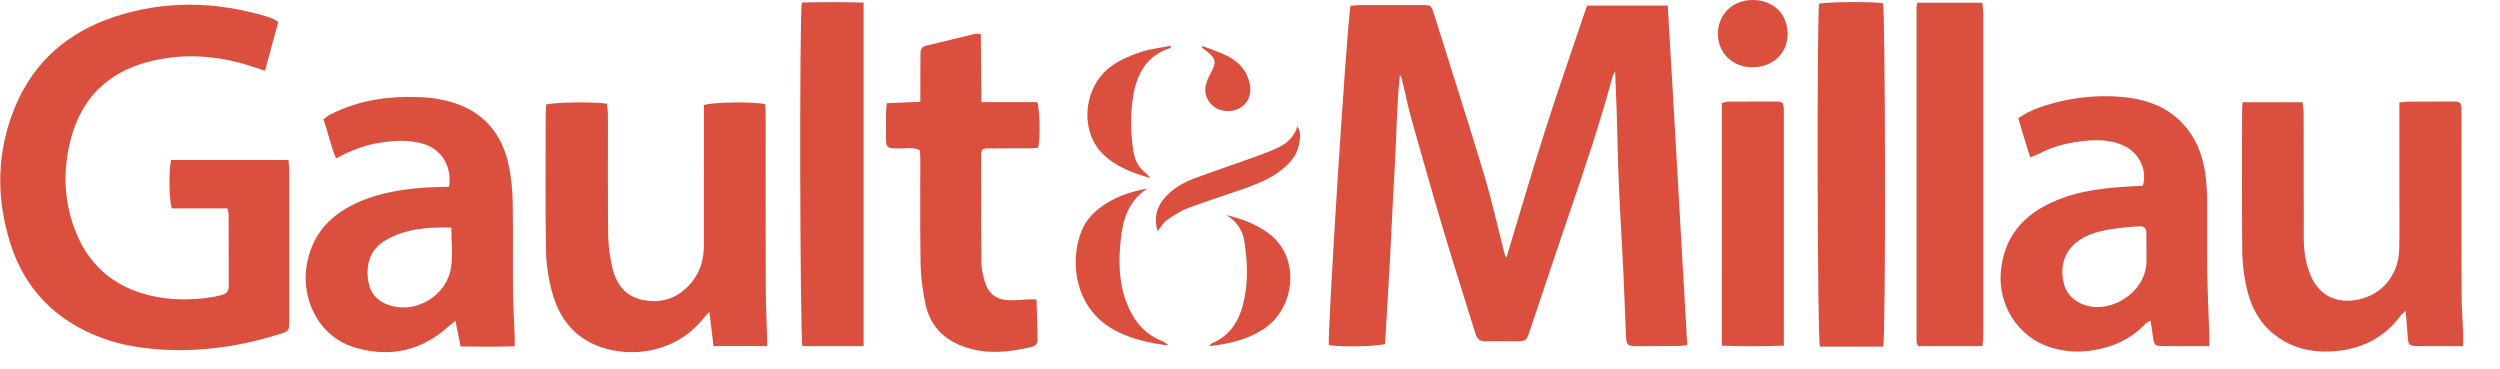
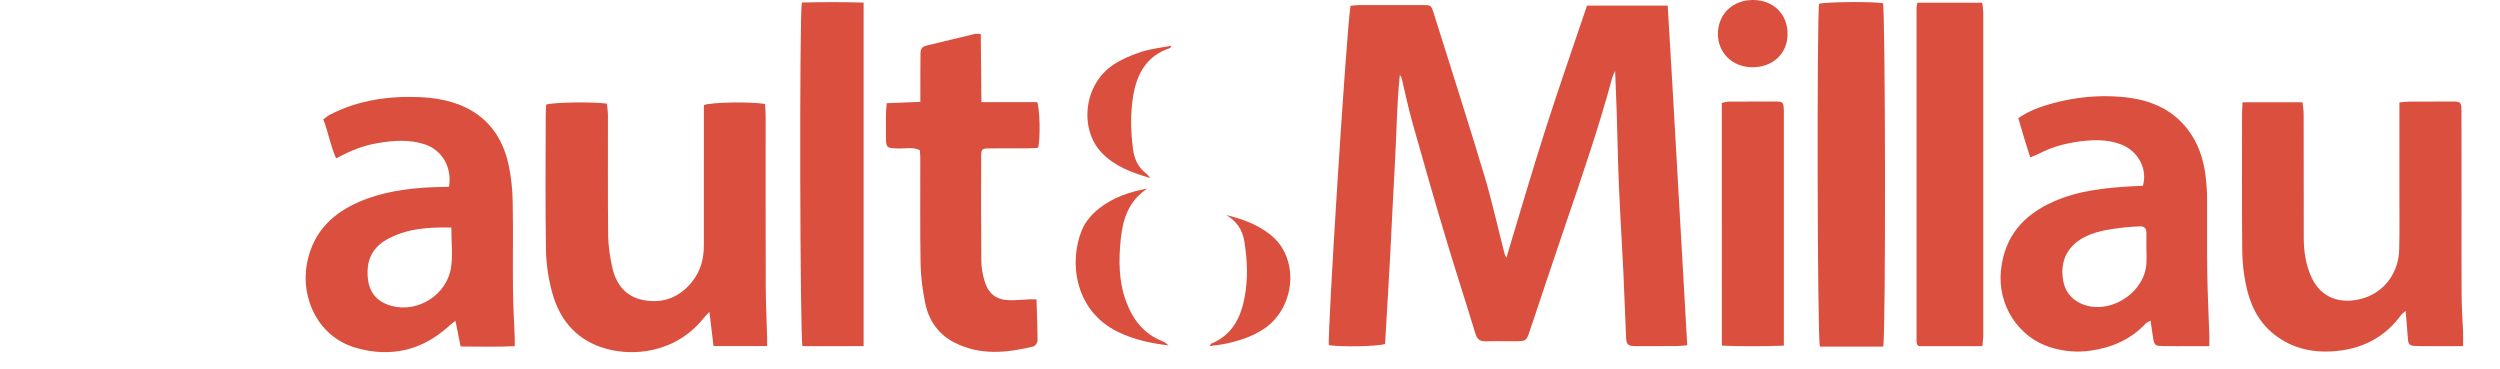
<svg xmlns="http://www.w3.org/2000/svg" width="203" height="30" viewBox="0 0 203 30" fill="none">
  <path d="M137.003 28.034C136.639 28.063 136.38 28.1 136.12 28.102C135.048 28.11 133.975 28.112 132.902 28.105C132.156 28.1 132.066 28.025 132.032 27.289C131.952 25.575 131.903 23.86 131.821 22.147C131.708 19.792 131.556 17.439 131.456 15.084C131.371 13.103 131.339 11.119 131.278 9.136C131.244 8.068 131.197 7.001 131.148 5.758C131.03 6.026 130.96 6.142 130.926 6.268C129.849 10.256 128.513 14.16 127.177 18.065C126.179 20.981 125.214 23.908 124.231 26.83C123.936 27.707 123.932 27.707 122.984 27.709C122.206 27.712 121.428 27.687 120.651 27.715C120.166 27.733 119.94 27.544 119.799 27.078C118.996 24.437 118.139 21.813 117.349 19.169C116.428 16.088 115.544 12.996 114.674 9.901C114.348 8.741 114.105 7.559 113.823 6.387C113.799 6.288 113.764 6.19 113.666 6.093C113.414 8.493 113.405 10.903 113.264 13.305C113.119 15.766 113.019 18.229 112.886 20.69C112.755 23.117 112.606 25.544 112.467 27.932C111.746 28.143 108.933 28.183 107.907 28.026C107.757 27.361 109.337 2.412 109.661 0.469C109.897 0.451 110.154 0.413 110.412 0.412C112.101 0.407 113.79 0.406 115.48 0.41C116.205 0.412 116.212 0.416 116.431 1.113C117.802 5.486 119.204 9.849 120.523 14.238C121.154 16.34 121.625 18.49 122.172 20.618C122.196 20.713 122.255 20.799 122.318 20.931C123.37 17.459 124.363 14.032 125.449 10.636C126.541 7.221 127.727 3.837 128.866 0.453H135.417C135.976 9.646 136.464 18.804 137.003 28.034V28.034Z" fill="#DA4F3D" />
-   <path d="M22.591 1.807C22.244 3.076 21.887 4.379 21.515 5.742C20.969 5.563 20.519 5.406 20.063 5.268C17.388 4.457 14.677 4.322 11.973 5.039C8.722 5.901 6.614 8.005 5.758 11.258C5.071 13.867 5.168 16.475 6.219 18.988C7.422 21.864 9.64 23.51 12.669 24.097C14.239 24.401 15.816 24.357 17.388 24.1C17.599 24.065 17.803 23.993 18.012 23.947C18.419 23.857 18.577 23.606 18.575 23.195C18.564 21.265 18.569 19.334 18.562 17.404C18.562 17.276 18.512 17.149 18.463 16.923H13.949C13.718 16.244 13.697 13.696 13.895 12.991H23.419C23.443 13.265 23.484 13.523 23.484 13.78C23.488 17.883 23.489 21.985 23.486 26.088C23.485 26.873 23.479 26.883 22.684 27.133C19.64 28.091 16.523 28.562 13.333 28.394C11.62 28.303 9.921 28.049 8.295 27.446C4.59 26.075 2.038 23.556 0.844 19.778C-0.352 15.994 -0.282 12.21 1.286 8.535C2.804 4.977 5.512 2.65 9.145 1.415C13.291 0.007 17.467 0.1 21.639 1.331C21.87 1.399 22.092 1.498 22.313 1.593C22.383 1.623 22.438 1.688 22.591 1.807Z" fill="#DA4F3D" />
  <path d="M62.291 28.098H57.936C57.828 27.193 57.725 26.324 57.606 25.327C57.406 25.539 57.263 25.671 57.144 25.821C54.853 28.701 51.252 29.04 48.796 28.186C46.616 27.429 45.388 25.813 44.818 23.685C44.523 22.583 44.351 21.417 44.332 20.276C44.272 16.631 44.309 12.984 44.311 9.337C44.311 9.048 44.337 8.758 44.35 8.493C44.962 8.301 48.106 8.253 49.283 8.415C49.31 8.724 49.364 9.057 49.364 9.389C49.37 12.633 49.346 15.878 49.382 19.122C49.392 19.971 49.527 20.83 49.705 21.662C50.003 23.046 50.767 24.082 52.235 24.365C53.816 24.669 55.141 24.166 56.169 22.913C56.883 22.043 57.155 21.031 57.154 19.923C57.151 16.41 57.154 12.898 57.155 9.385V8.534C57.748 8.291 61.123 8.241 62.121 8.453C62.138 8.744 62.17 9.056 62.17 9.368C62.173 14.007 62.163 18.645 62.178 23.284C62.182 24.65 62.252 26.015 62.29 27.381C62.296 27.59 62.291 27.799 62.291 28.098Z" fill="#DA4F3D" />
  <path d="M36.648 18.479C34.781 18.434 33.022 18.548 31.398 19.452C30.429 19.991 29.892 20.849 29.849 21.923C29.788 23.449 30.365 24.454 31.809 24.843C33.943 25.418 36.289 23.926 36.622 21.734C36.776 20.722 36.648 19.667 36.648 18.479ZM36.459 15.167C36.726 13.589 35.893 12.181 34.498 11.722C33.236 11.306 31.964 11.403 30.685 11.617C29.51 11.814 28.42 12.245 27.294 12.862C26.829 11.83 26.666 10.746 26.252 9.69C26.441 9.556 26.596 9.415 26.776 9.322C29.105 8.116 31.61 7.774 34.188 7.89C35.011 7.927 35.852 8.051 36.641 8.282C39.222 9.037 40.754 10.817 41.306 13.415C41.511 14.378 41.611 15.378 41.63 16.363C41.676 18.749 41.628 21.136 41.653 23.523C41.666 24.835 41.749 26.146 41.798 27.458C41.805 27.641 41.799 27.825 41.799 28.109C40.344 28.178 38.912 28.143 37.401 28.134C37.262 27.439 37.133 26.795 36.982 26.045C36.773 26.216 36.612 26.333 36.466 26.466C34.285 28.453 31.757 29.051 28.934 28.253C25.814 27.371 24.439 24.227 24.905 21.51C25.282 19.315 26.505 17.753 28.457 16.728C30.273 15.773 32.242 15.412 34.258 15.25C34.974 15.193 35.696 15.194 36.459 15.167Z" fill="#DA4F3D" />
  <path d="M200.002 28.108C199.347 28.108 198.818 28.109 198.29 28.108C197.646 28.107 197.003 28.113 196.36 28.101C195.587 28.086 195.552 28.037 195.503 27.284C195.462 26.652 195.402 26.022 195.337 25.24C195.134 25.426 195.032 25.493 194.965 25.585C193.703 27.306 191.995 28.244 189.89 28.485C187.979 28.703 186.199 28.363 184.662 27.154C183.355 26.127 182.692 24.693 182.367 23.113C182.18 22.201 182.077 21.256 182.069 20.325C182.036 16.599 182.053 12.874 182.056 9.148C182.056 8.888 182.081 8.628 182.097 8.306H186.967C186.997 8.619 187.056 8.95 187.057 9.281C187.064 12.631 187.055 15.982 187.065 19.332C187.068 20.41 187.224 21.468 187.669 22.465C188.469 24.262 190.137 24.748 191.905 24.216C193.638 23.695 194.771 22.116 194.815 20.279C194.854 18.672 194.829 17.063 194.83 15.455C194.832 13.419 194.831 11.382 194.831 9.345V8.321C195.145 8.292 195.373 8.254 195.601 8.253C196.754 8.244 197.906 8.246 199.059 8.243C199.819 8.241 199.871 8.277 199.873 9.067C199.881 11.667 199.877 14.266 199.877 16.866C199.877 19.278 199.866 21.691 199.884 24.102C199.89 25.038 199.964 25.974 200 26.91C200.013 27.254 200.002 27.599 200.002 28.108Z" fill="#DA4F3D" />
  <path d="M174.292 20.27H174.287C174.287 19.815 174.285 19.361 174.287 18.906C174.289 18.541 174.111 18.36 173.745 18.38C173.345 18.402 172.943 18.416 172.546 18.463C171.485 18.591 170.422 18.708 169.434 19.168C167.929 19.869 167.253 21.124 167.524 22.754C167.666 23.602 168.107 24.222 168.892 24.609C171.098 25.697 174.137 23.894 174.289 21.392C174.311 21.019 174.292 20.644 174.292 20.27ZM179.397 28.108C178.817 28.108 178.314 28.109 177.811 28.108C177.061 28.107 176.31 28.116 175.56 28.098C174.996 28.084 174.926 28.011 174.835 27.458C174.761 27.012 174.702 26.564 174.624 26.034C174.443 26.139 174.32 26.178 174.243 26.26C173.015 27.57 171.483 28.233 169.723 28.478C168.636 28.629 167.586 28.531 166.55 28.22C163.869 27.415 162.182 24.735 162.477 21.946C162.768 19.197 164.291 17.463 166.727 16.378C168.802 15.453 171.009 15.24 173.236 15.122C173.497 15.108 173.759 15.098 174.001 15.086C174.397 13.723 173.633 12.29 172.28 11.748C171.359 11.38 170.397 11.337 169.432 11.423C168.062 11.545 166.736 11.854 165.508 12.508C165.323 12.607 165.118 12.669 164.854 12.776C164.675 12.209 164.503 11.682 164.342 11.151C164.188 10.642 164.044 10.13 163.888 9.592C164.771 8.981 165.728 8.644 166.705 8.381C168.527 7.89 170.385 7.704 172.272 7.868C174.41 8.054 176.295 8.752 177.652 10.521C178.492 11.616 178.908 12.88 179.086 14.226C179.173 14.888 179.21 15.56 179.216 16.228C179.232 18.184 179.198 20.141 179.228 22.097C179.253 23.784 179.34 25.469 179.396 27.155C179.405 27.419 179.397 27.683 179.397 28.108Z" fill="#DA4F3D" />
  <path d="M79.639 2.756C79.656 4.594 79.673 6.398 79.691 8.293H84.219C84.444 8.891 84.484 11.204 84.3 12.001C84.035 12.016 83.749 12.045 83.463 12.046C82.418 12.051 81.372 12.039 80.327 12.049C79.738 12.054 79.672 12.107 79.671 12.695C79.663 15.536 79.655 18.377 79.685 21.218C79.69 21.771 79.803 22.341 79.966 22.872C80.277 23.887 80.934 24.359 81.992 24.379C82.525 24.389 83.06 24.329 83.595 24.305C83.75 24.298 83.906 24.304 84.163 24.304C84.198 25.444 84.246 26.559 84.249 27.675C84.249 27.832 84.057 28.097 83.911 28.132C81.769 28.656 79.628 28.872 77.559 27.846C76.219 27.182 75.425 26.051 75.13 24.62C74.915 23.577 74.772 22.503 74.752 21.44C74.701 18.573 74.733 15.706 74.729 12.838C74.729 12.627 74.706 12.416 74.692 12.194C74.13 11.922 73.561 12.07 73.012 12.056C71.947 12.027 71.945 12.045 71.939 10.995C71.936 10.406 71.932 9.816 71.941 9.226C71.945 8.966 71.978 8.706 72.003 8.38C72.926 8.343 73.791 8.309 74.733 8.271C74.733 7.428 74.732 6.683 74.734 5.937C74.735 5.401 74.742 4.865 74.745 4.329C74.746 3.995 74.875 3.784 75.231 3.701C76.534 3.396 77.833 3.07 79.136 2.76C79.258 2.731 79.394 2.756 79.639 2.756Z" fill="#DA4F3D" />
  <path d="M155.69 0.224H160.962C160.991 0.52 161.042 0.802 161.042 1.084C161.046 9.768 161.046 18.451 161.043 27.134C161.043 27.448 160.999 27.761 160.973 28.107H155.804C155.753 28.06 155.732 28.042 155.715 28.022C155.697 28.003 155.673 27.984 155.667 27.961C155.648 27.883 155.623 27.804 155.623 27.726C155.621 18.694 155.62 9.662 155.623 0.63C155.623 0.526 155.656 0.422 155.69 0.224Z" fill="#DA4F3D" />
  <path d="M152.915 28.145H147.778C147.561 27.491 147.524 1.123 147.714 0.304C148.311 0.148 152.043 0.118 152.897 0.262C153.093 0.847 153.135 27.126 152.915 28.145Z" fill="#DA4F3D" />
  <path d="M70.125 28.106H65.161C64.959 27.487 64.903 1.257 65.109 0.204C66.753 0.166 68.417 0.157 70.125 0.212V28.106Z" fill="#DA4F3D" />
  <path d="M144.848 28.067C143.114 28.126 141.524 28.136 139.814 28.067C139.807 21.454 139.817 14.933 139.811 8.361C140.015 8.318 140.187 8.252 140.36 8.25C141.646 8.24 142.931 8.238 144.217 8.243C144.748 8.246 144.81 8.312 144.844 8.836C144.855 9.023 144.848 9.211 144.848 9.399C144.848 15.264 144.848 21.13 144.848 26.996V28.067V28.067Z" fill="#DA4F3D" />
  <path d="M93.16 15.316C91.667 16.289 91.179 17.76 91.009 19.383C90.829 21.101 90.827 22.814 91.435 24.465C91.975 25.929 92.859 27.096 94.363 27.698C94.553 27.774 94.723 27.898 94.882 28.046C93.435 27.875 92.036 27.573 90.723 26.923C87.279 25.216 86.786 21.292 87.834 18.72C88.135 17.98 88.652 17.392 89.268 16.91C90.404 16.021 91.734 15.567 93.16 15.316Z" fill="#DA4F3D" />
  <path d="M95.097 3.713C95.052 3.849 95.049 3.89 95.035 3.894C93.131 4.498 92.316 5.968 92.015 7.792C91.778 9.226 91.813 10.677 92.002 12.119C92.107 12.916 92.417 13.613 93.094 14.104C93.174 14.162 93.229 14.254 93.406 14.457C91.856 14.011 90.528 13.498 89.483 12.43C87.639 10.544 87.939 6.883 90.423 5.243C91.105 4.793 91.892 4.467 92.673 4.212C93.425 3.965 94.232 3.884 95.097 3.713Z" fill="#DA4F3D" />
  <path d="M98.209 28.101C98.321 27.964 98.345 27.905 98.387 27.888C100.026 27.207 100.731 25.836 101.05 24.214C101.352 22.673 101.286 21.121 101.038 19.575C100.887 18.637 100.391 17.947 99.569 17.46C100.843 17.769 102.049 18.201 103.096 19.01C105.608 20.95 105.154 24.973 102.695 26.658C101.675 27.357 100.534 27.709 99.343 27.944C99.005 28.011 98.659 28.04 98.209 28.101Z" fill="#DA4F3D" />
-   <path d="M93.995 18.773C93.688 17.695 93.899 16.84 94.553 16.087C95.2 15.341 96.031 14.848 96.939 14.502C98.065 14.074 99.21 13.698 100.343 13.291C101.35 12.929 102.37 12.595 103.353 12.176C104.19 11.82 105.01 11.392 105.354 10.234C105.471 10.546 105.553 10.671 105.559 10.799C105.606 11.785 105.297 12.623 104.584 13.336C103.604 14.316 102.376 14.833 101.113 15.284C99.576 15.833 98.013 16.311 96.487 16.886C95.871 17.118 95.298 17.492 94.754 17.87C94.47 18.068 94.288 18.413 93.995 18.773Z" fill="#DA4F3D" />
  <path d="M142.366 0C144.024 0.018 145.162 1.158 145.15 2.789C145.139 4.366 143.926 5.484 142.25 5.46C140.65 5.437 139.476 4.269 139.495 2.717C139.515 1.125 140.723 -0.018 142.366 0Z" fill="#DA4F3D" />
-   <path d="M97.649 3.742C98.339 4.012 99.056 4.229 99.711 4.567C100.684 5.069 101.344 5.86 101.509 6.985C101.619 7.733 101.297 8.414 100.689 8.771C100.043 9.151 99.049 9.095 98.495 8.6C97.93 8.094 97.72 7.451 97.965 6.711C98.064 6.409 98.209 6.118 98.362 5.838C98.781 5.069 98.721 4.742 98.026 4.19C97.884 4.077 97.736 3.973 97.591 3.865C97.61 3.824 97.63 3.783 97.649 3.742Z" fill="#DA4F3D" />
</svg>